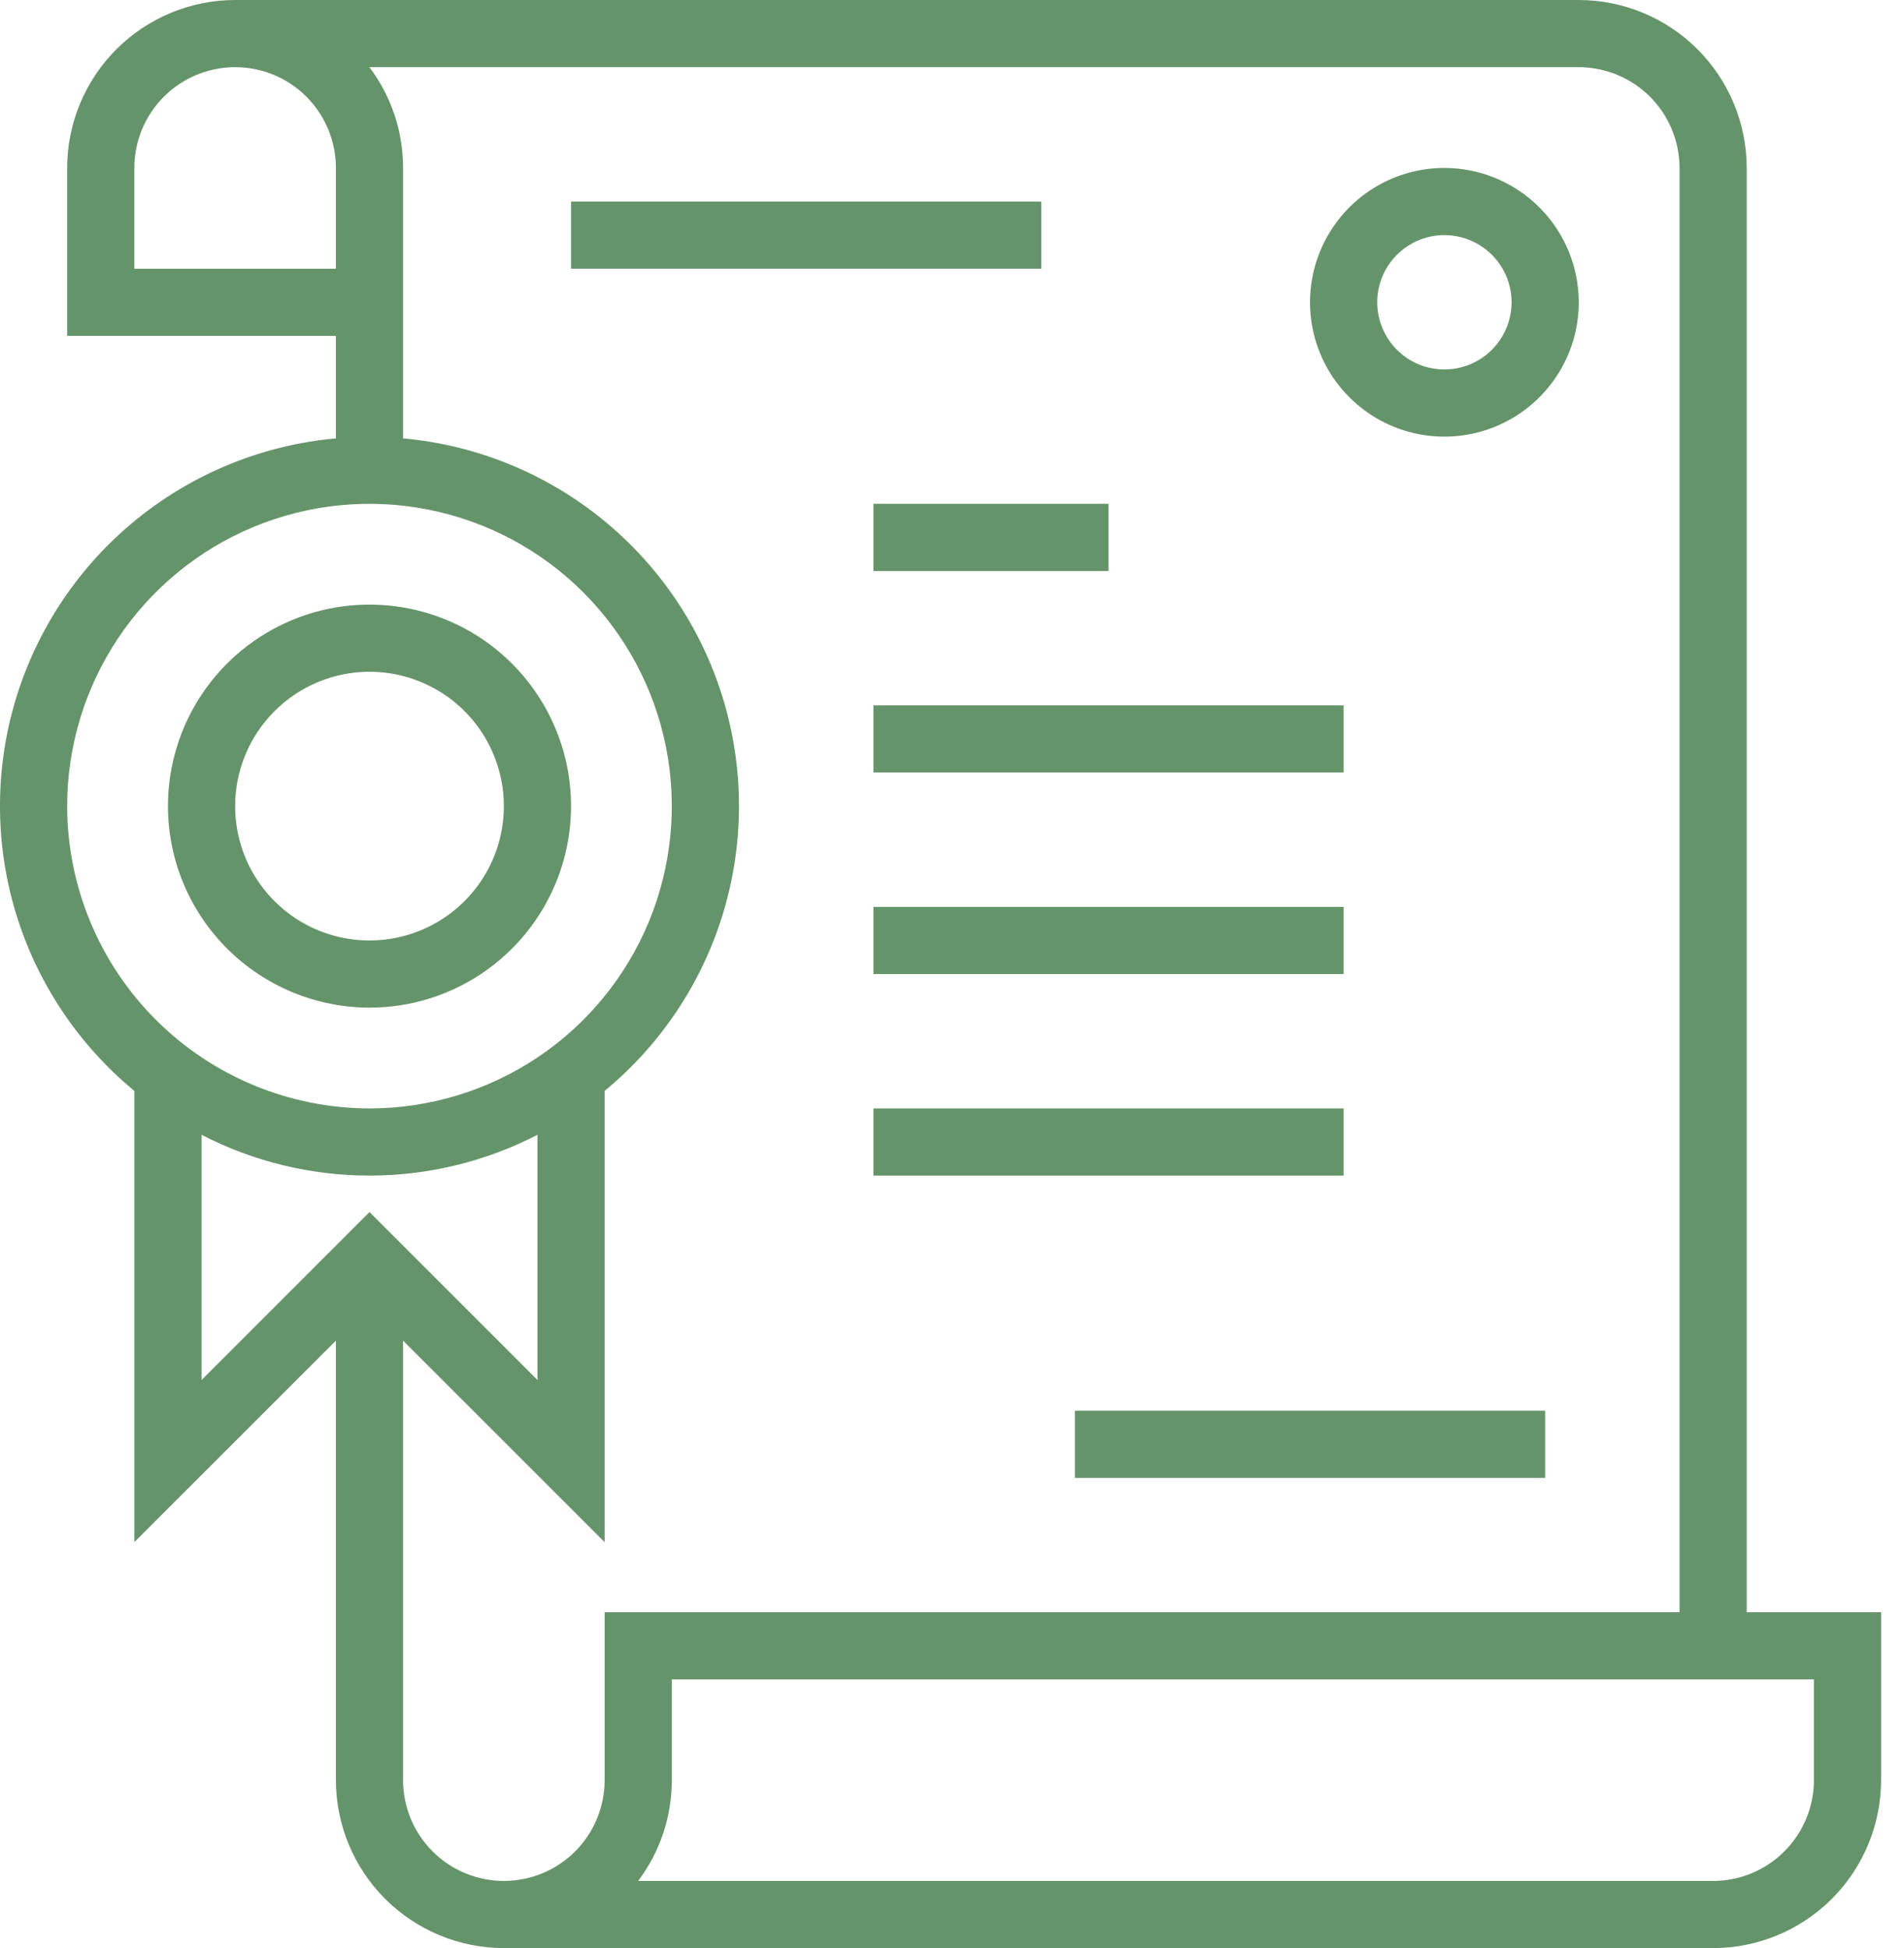
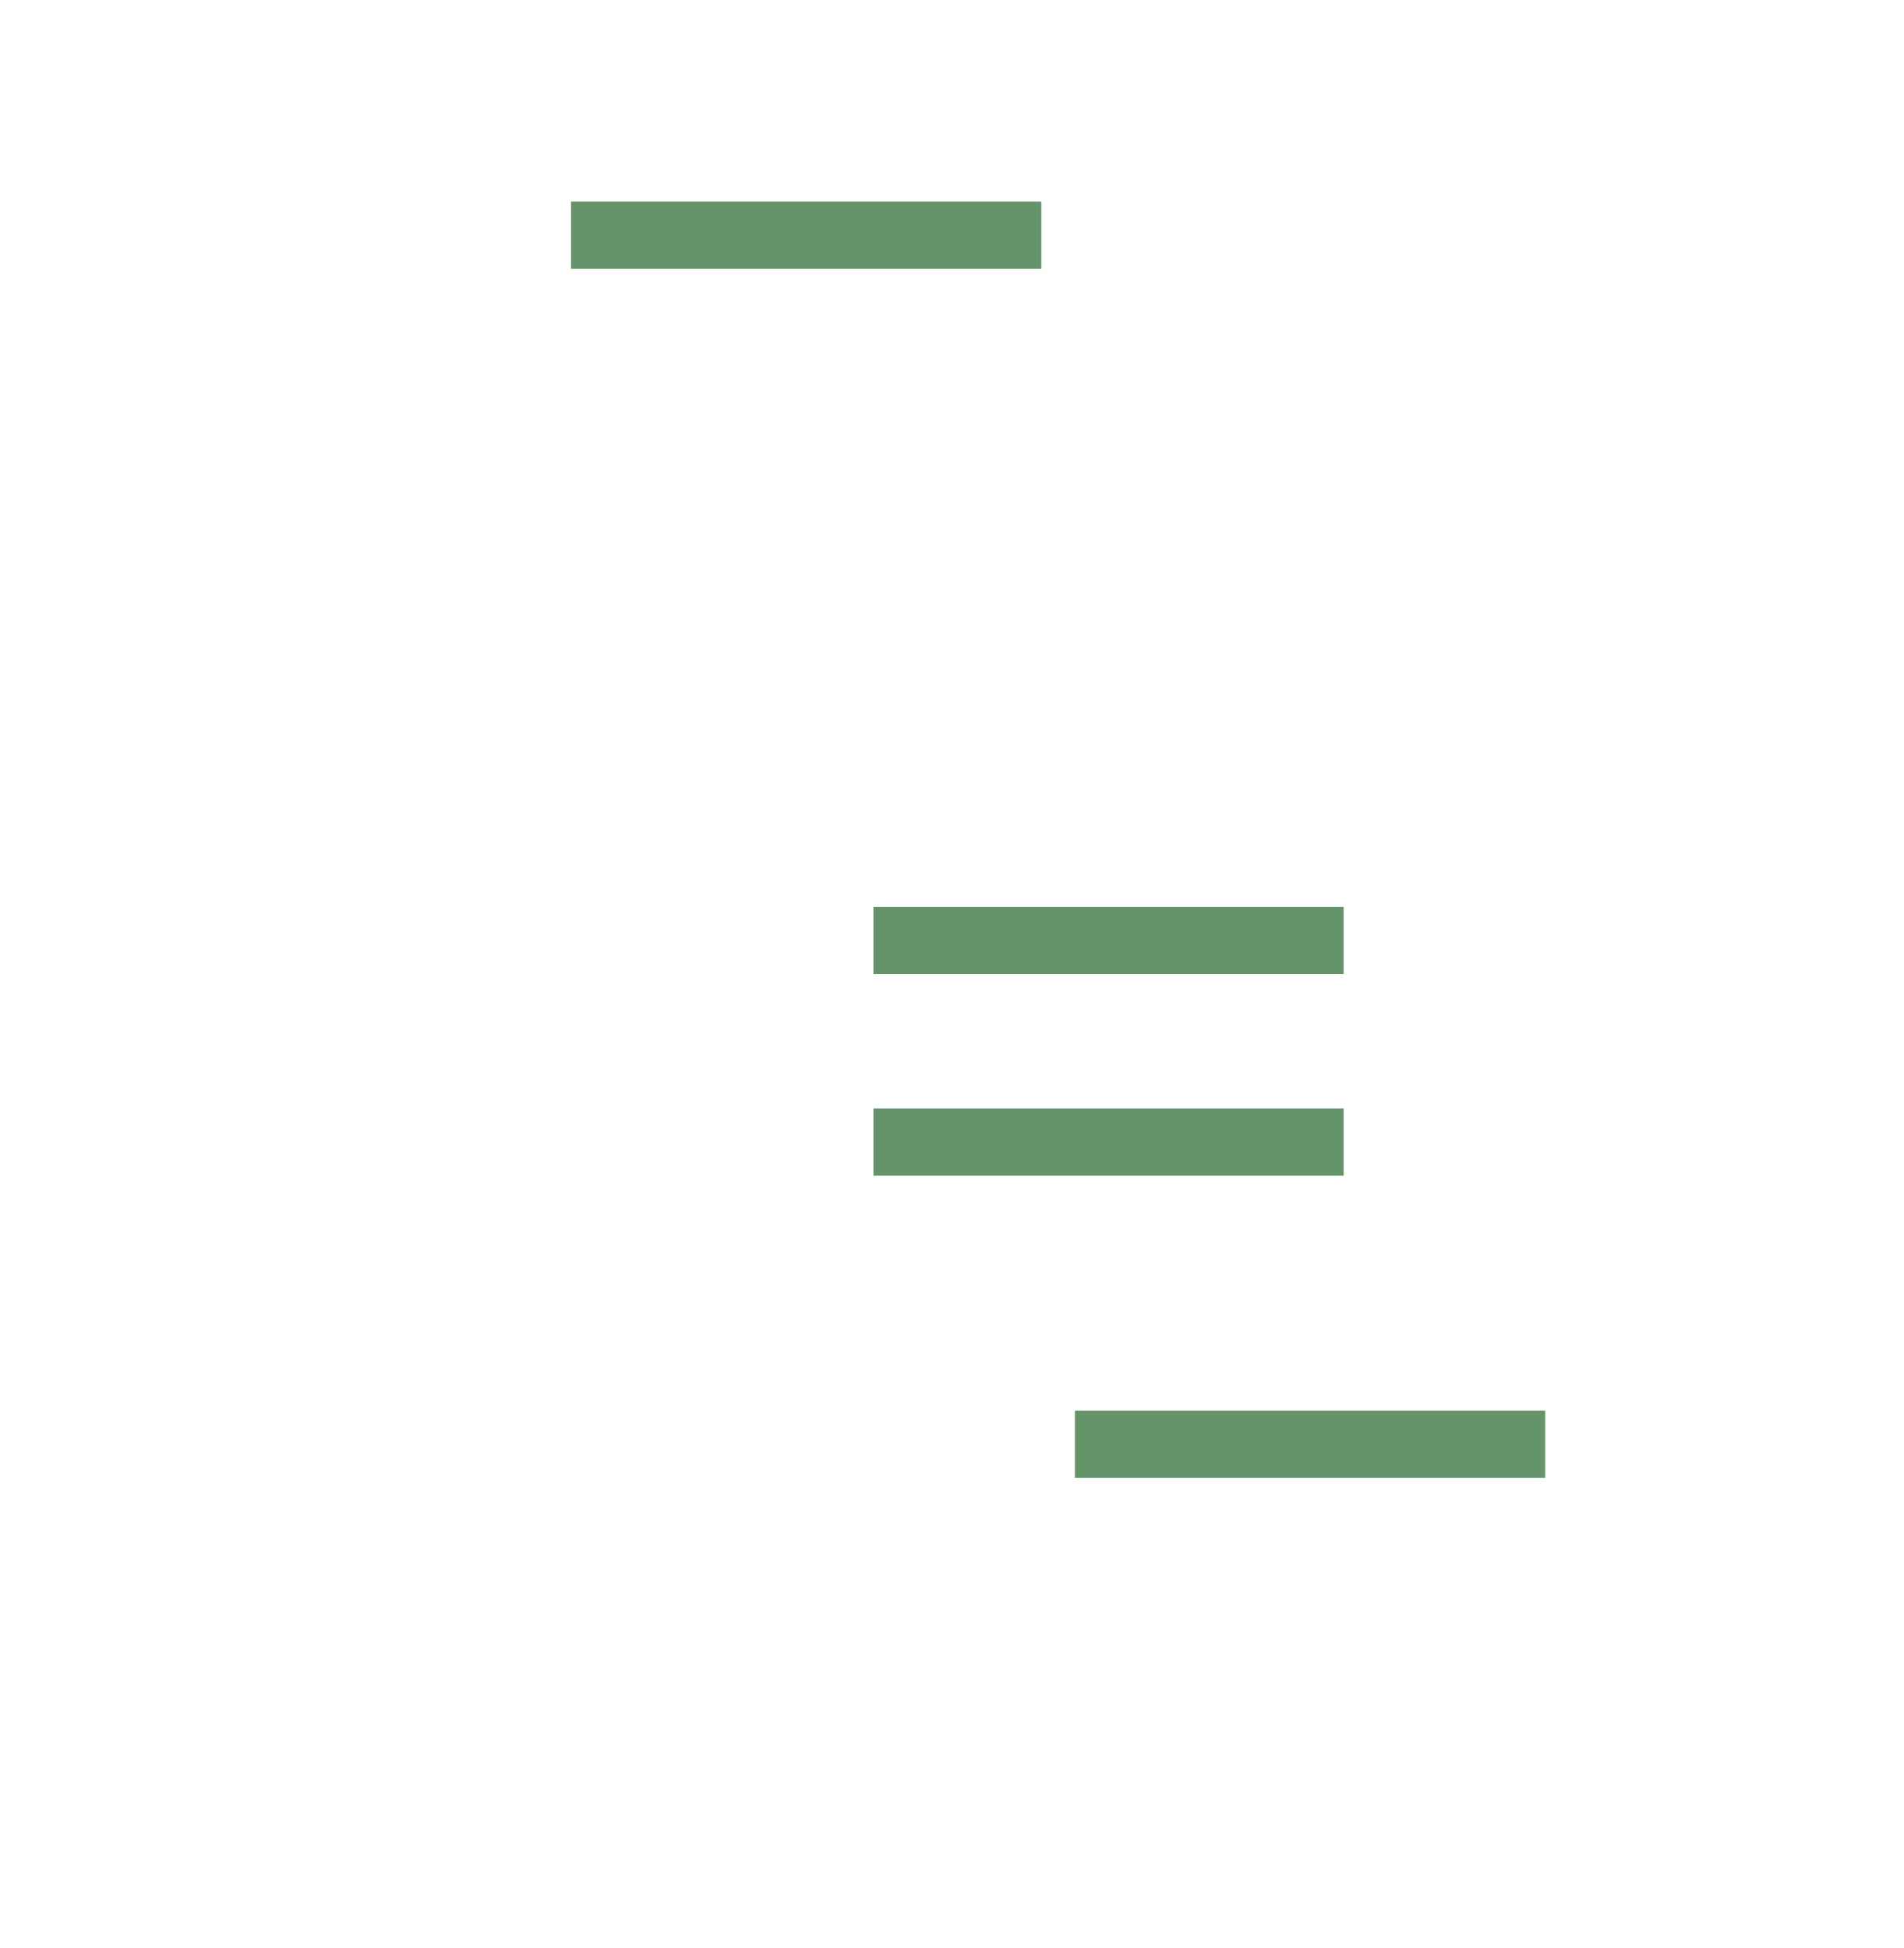
<svg xmlns="http://www.w3.org/2000/svg" width="43" height="44" viewBox="0 0 43 44" fill="none">
-   <path d="M39.448 36.414V3.793C39.447 2.787 39.047 1.823 38.336 1.112C37.625 0.401 36.661 0.001 35.655 0H5.31C4.305 0.001 3.341 0.401 2.629 1.112C1.918 1.823 1.518 2.787 1.517 3.793V7.586H7.586V9.901C5.94 10.05 4.375 10.685 3.09 11.725C1.805 12.766 0.859 14.165 0.371 15.744C-0.117 17.324 -0.124 19.013 0.35 20.597C0.825 22.18 1.759 23.587 3.034 24.639V34.831L7.586 30.28V40.207C7.587 41.212 7.987 42.177 8.698 42.888C9.41 43.599 10.374 43.999 11.379 44H38.69C39.695 43.999 40.659 43.599 41.37 42.888C42.081 42.177 42.481 41.212 42.483 40.207V36.414H39.448ZM3.034 6.069V3.793C3.034 3.19 3.274 2.611 3.701 2.184C4.128 1.757 4.707 1.517 5.31 1.517C5.914 1.517 6.493 1.757 6.92 2.184C7.346 2.611 7.586 3.19 7.586 3.793V6.069H3.034ZM1.517 18.207C1.517 16.857 1.918 15.537 2.668 14.414C3.418 13.291 4.484 12.416 5.732 11.899C6.98 11.382 8.352 11.247 9.677 11.511C11.001 11.774 12.218 12.424 13.173 13.379C14.127 14.334 14.778 15.55 15.041 16.875C15.305 18.199 15.169 19.572 14.653 20.82C14.136 22.067 13.261 23.134 12.138 23.884C11.015 24.634 9.695 25.035 8.345 25.035C6.535 25.032 4.799 24.312 3.519 23.032C2.239 21.753 1.519 20.017 1.517 18.207ZM4.552 25.631C5.724 26.236 7.025 26.552 8.345 26.552C9.665 26.552 10.965 26.236 12.138 25.631V31.169L8.345 27.375L4.552 31.169V25.631ZM13.655 40.207C13.655 40.81 13.415 41.389 12.989 41.816C12.562 42.243 11.983 42.483 11.379 42.483C10.776 42.483 10.197 42.243 9.77 41.816C9.343 41.389 9.103 40.81 9.103 40.207V30.28L13.655 34.831V24.639C14.931 23.587 15.865 22.18 16.339 20.597C16.813 19.013 16.806 17.324 16.318 15.744C15.83 14.165 14.884 12.766 13.599 11.725C12.315 10.685 10.75 10.05 9.103 9.901V3.793C9.104 2.972 8.838 2.173 8.343 1.517H35.655C36.258 1.518 36.837 1.758 37.264 2.185C37.69 2.611 37.93 3.19 37.931 3.793V36.414H13.655V40.207ZM40.965 40.207C40.965 40.81 40.725 41.389 40.298 41.815C39.871 42.242 39.293 42.482 38.69 42.483H14.412C14.906 41.827 15.173 41.028 15.172 40.207V37.931H40.965V40.207Z" fill="#66946A" />
  <path d="M12.896 4.552H23.517V6.069H12.896V4.552Z" fill="#66946A" />
-   <path d="M19.725 11.379H25.035V12.897H19.725V11.379Z" fill="#66946A" />
-   <path d="M19.725 15.931H30.345V17.448H19.725V15.931Z" fill="#66946A" />
  <path d="M19.725 20.483H30.345V22H19.725V20.483Z" fill="#66946A" />
-   <path d="M19.725 25.035H30.345V26.552H19.725V25.035Z" fill="#66946A" />
+   <path d="M19.725 25.035H30.345V26.552H19.725V25.035" fill="#66946A" />
  <path d="M24.275 31.862H34.896V33.38H24.275V31.862Z" fill="#66946A" />
-   <path d="M32.62 3.793C32.02 3.793 31.434 3.971 30.935 4.304C30.436 4.638 30.047 5.112 29.817 5.666C29.587 6.221 29.527 6.831 29.644 7.419C29.761 8.008 30.05 8.549 30.475 8.973C30.899 9.398 31.44 9.687 32.028 9.804C32.617 9.921 33.227 9.861 33.782 9.631C34.336 9.401 34.81 9.012 35.144 8.513C35.477 8.014 35.655 7.428 35.655 6.827C35.654 6.023 35.334 5.252 34.765 4.683C34.196 4.114 33.425 3.794 32.62 3.793ZM32.62 8.345C32.32 8.345 32.027 8.256 31.777 8.089C31.528 7.922 31.334 7.685 31.219 7.408C31.104 7.131 31.074 6.826 31.132 6.531C31.191 6.237 31.335 5.967 31.548 5.755C31.76 5.542 32.03 5.398 32.324 5.339C32.619 5.281 32.924 5.311 33.201 5.426C33.478 5.541 33.715 5.735 33.882 5.985C34.049 6.234 34.138 6.527 34.138 6.827C34.137 7.23 33.977 7.615 33.693 7.9C33.408 8.184 33.023 8.344 32.62 8.345Z" fill="#66946A" />
-   <path d="M8.345 22.759C9.245 22.759 10.125 22.492 10.873 21.992C11.622 21.491 12.205 20.781 12.55 19.949C12.894 19.117 12.985 18.202 12.809 17.319C12.633 16.436 12.2 15.625 11.563 14.988C10.927 14.352 10.116 13.918 9.233 13.743C8.35 13.567 7.435 13.657 6.603 14.002C5.771 14.346 5.06 14.93 4.56 15.678C4.06 16.427 3.793 17.307 3.793 18.207C3.794 19.414 4.274 20.571 5.128 21.424C5.981 22.277 7.138 22.757 8.345 22.759ZM8.345 15.172C8.945 15.172 9.532 15.351 10.031 15.684C10.53 16.017 10.918 16.491 11.148 17.046C11.378 17.6 11.438 18.21 11.321 18.799C11.204 19.388 10.915 19.928 10.49 20.353C10.066 20.777 9.525 21.066 8.937 21.183C8.348 21.3 7.738 21.24 7.183 21.011C6.629 20.781 6.155 20.392 5.822 19.893C5.488 19.394 5.31 18.807 5.31 18.207C5.311 17.402 5.631 16.631 6.2 16.062C6.769 15.493 7.54 15.173 8.345 15.172Z" fill="#66946A" />
</svg>